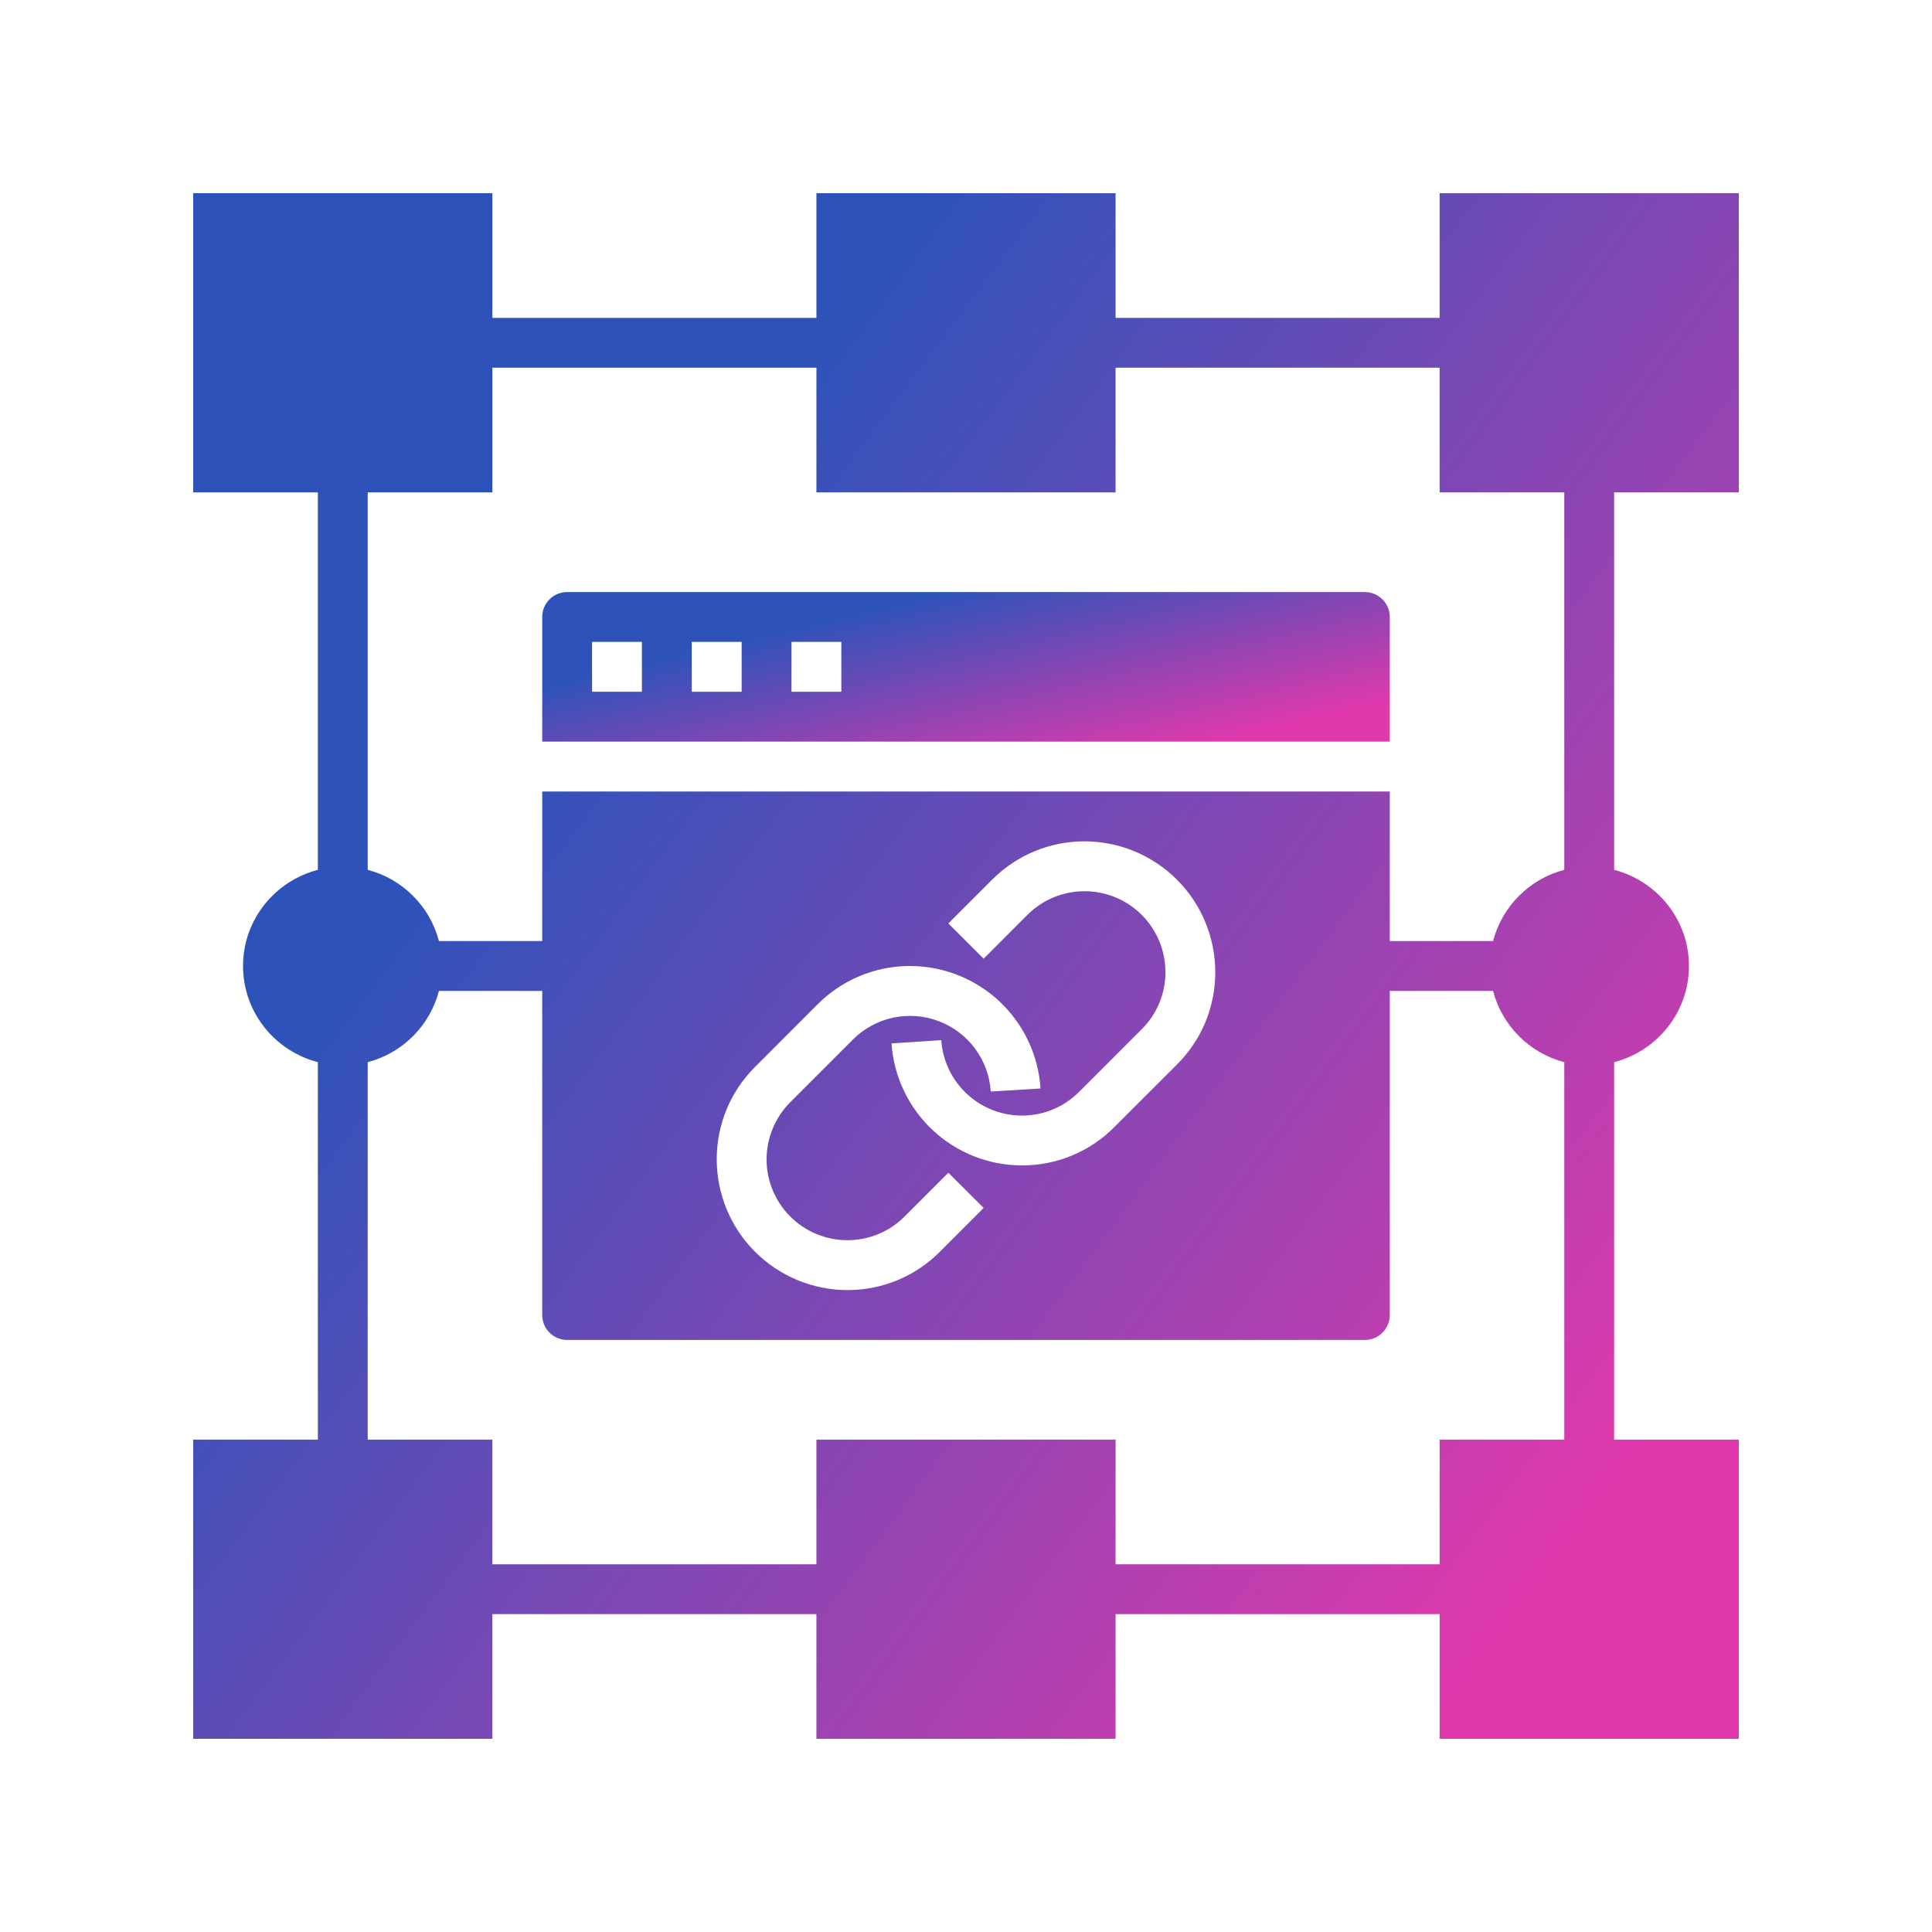
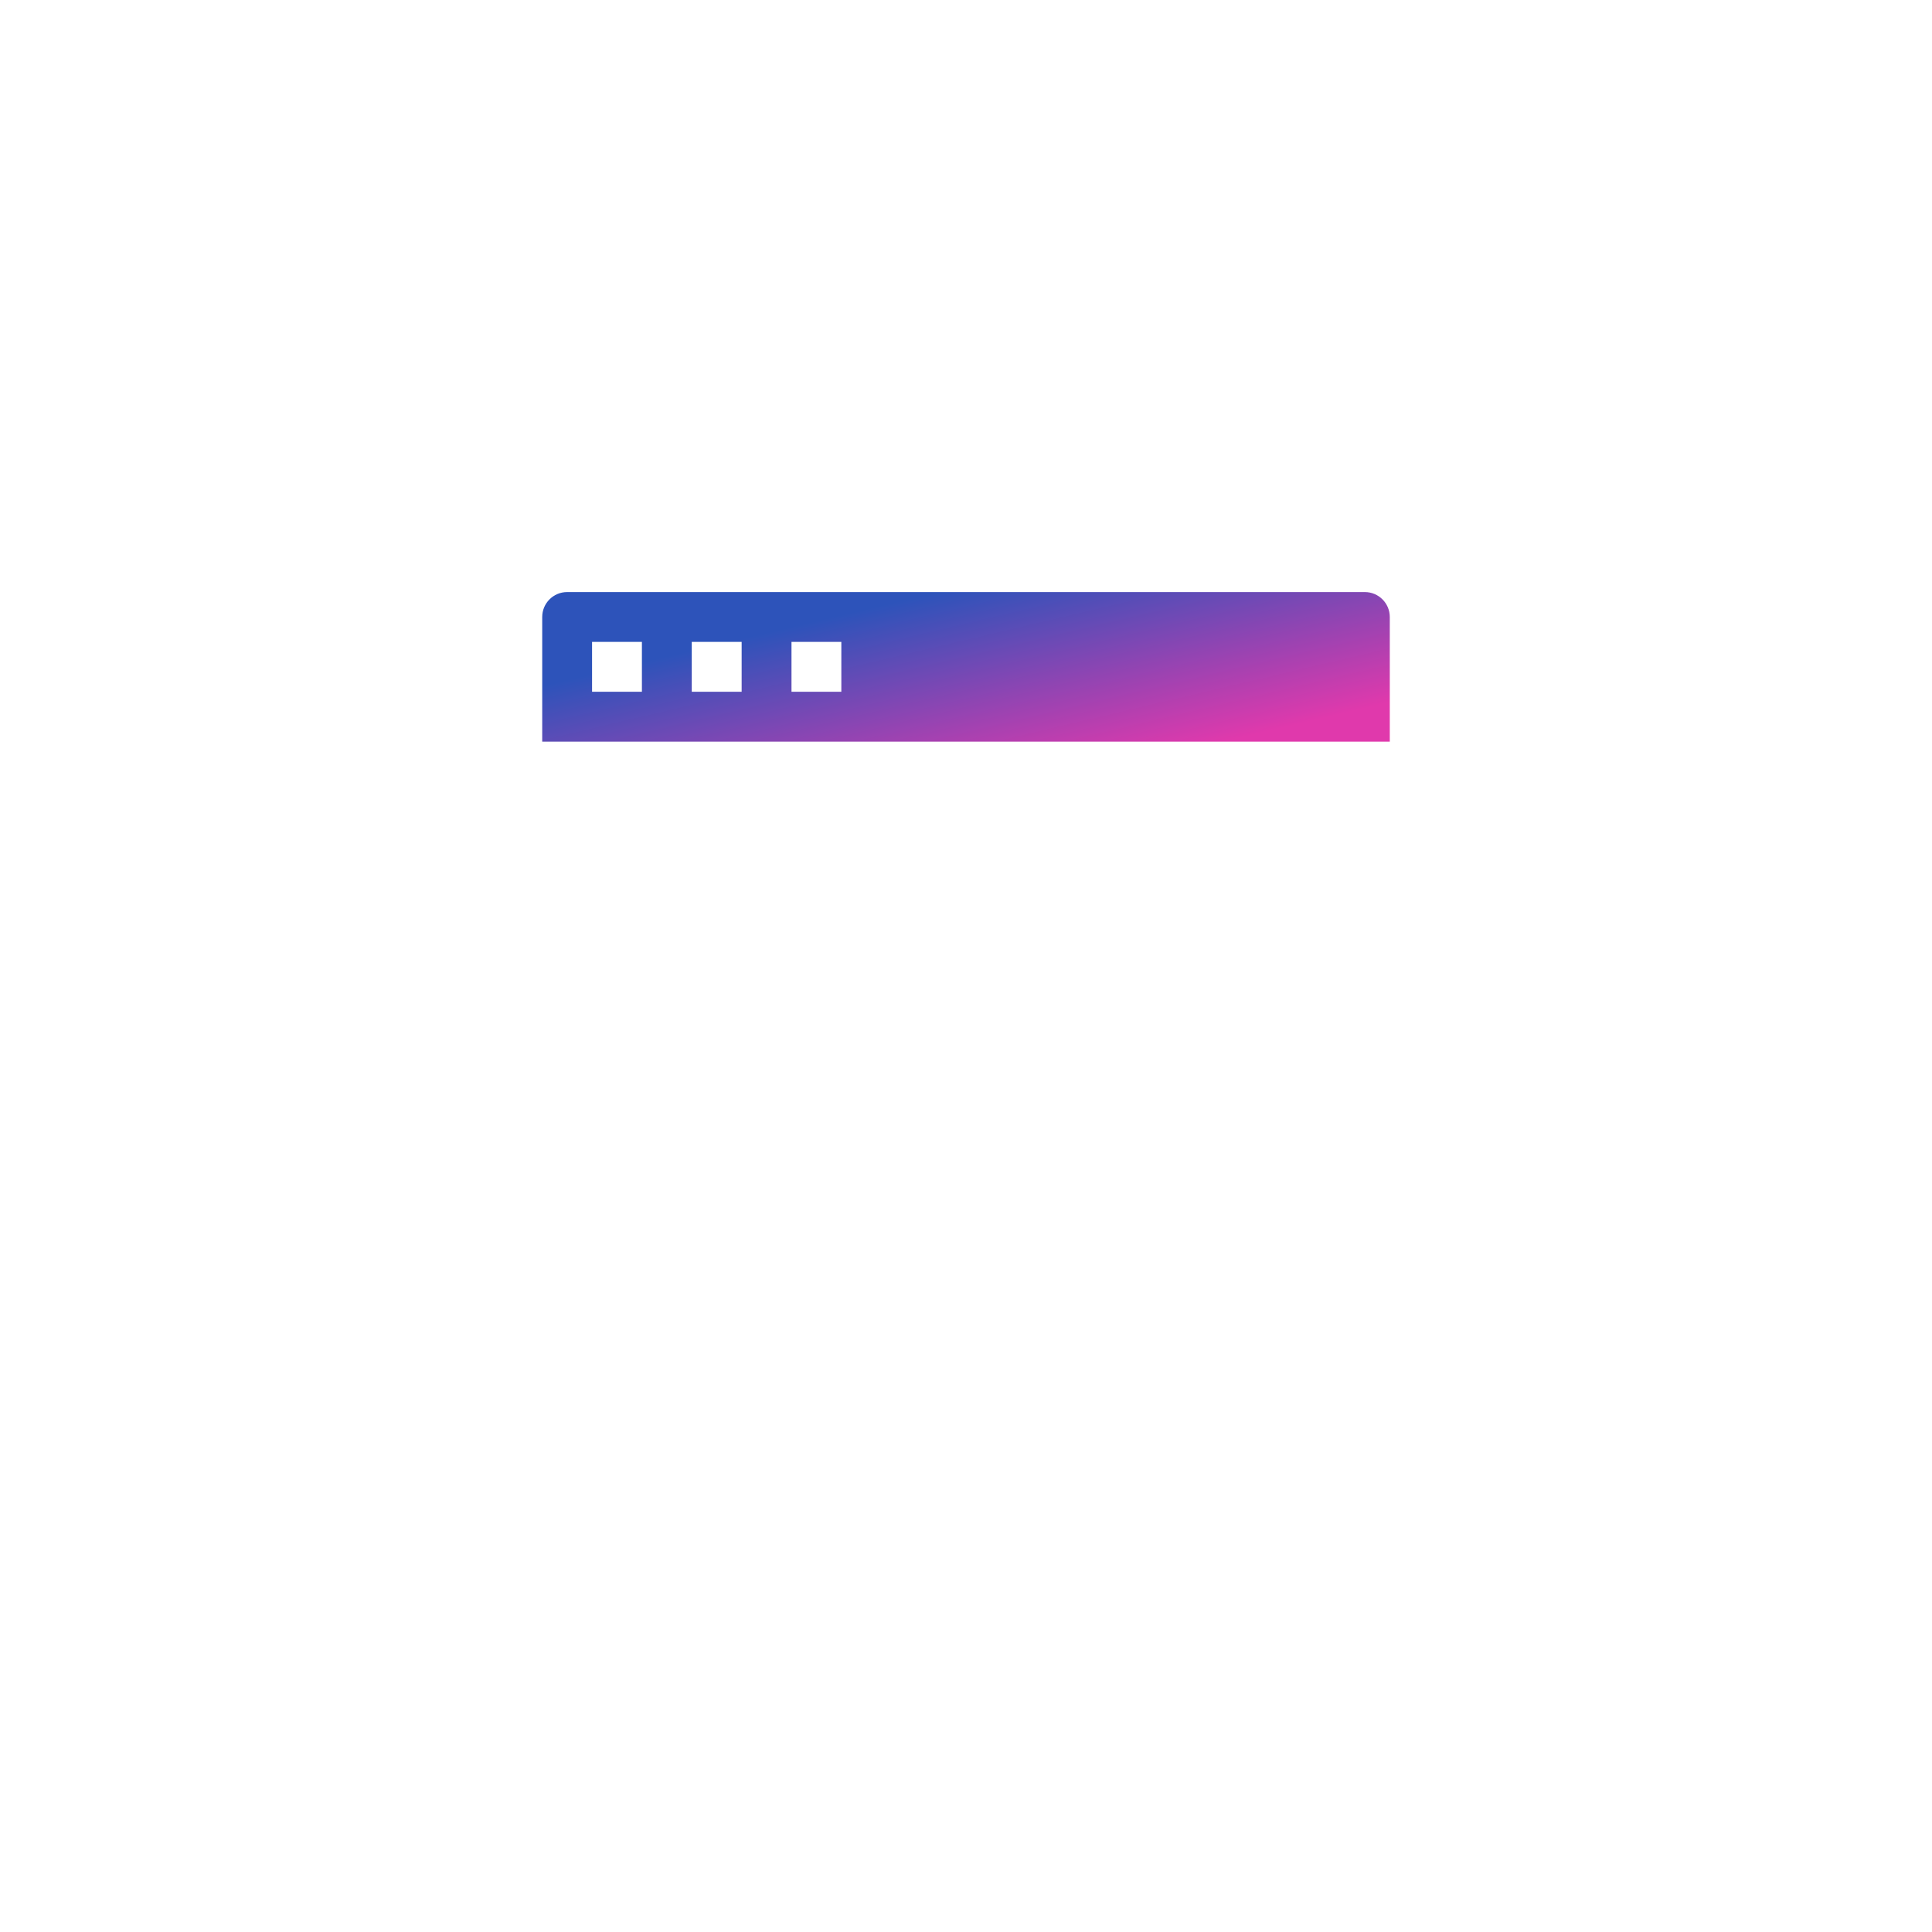
<svg xmlns="http://www.w3.org/2000/svg" width="40" height="40" viewBox="0 0 40 40" fill="none">
  <path d="M28.258 12.258H11.742C11.457 12.258 11.226 12.489 11.226 12.774V15.355H28.774V12.774C28.774 12.489 28.542 12.258 28.258 12.258ZM13.29 14.322H12.258V13.29H13.29V14.322ZM15.355 14.322H14.322V13.29H15.355V14.322ZM17.419 14.322H16.387V13.29H17.419V14.322Z" fill="url(#paint0_linear_101_25)" />
-   <path d="M36 10.194V4H29.806V6.581H23.097V4H16.903V6.581H10.194V4H4V10.194H6.581V18.009C5.693 18.239 5.032 19.041 5.032 20C5.032 20.959 5.693 21.761 6.581 21.991V29.806H4V36H10.194V33.419H16.903V36H23.097V33.419H29.806V36H36V29.806H33.419V21.991C34.307 21.761 34.968 20.959 34.968 20C34.968 19.041 34.307 18.239 33.419 18.009V10.194H36ZM32.387 29.806H29.806V32.387H23.097V29.806H16.903V32.387H10.194V29.806H7.613V21.991C7.968 21.898 8.291 21.713 8.55 21.453C8.81 21.194 8.995 20.871 9.088 20.516H11.226V27.226C11.226 27.511 11.457 27.742 11.742 27.742H28.258C28.543 27.742 28.774 27.511 28.774 27.226V20.516H30.912C31.005 20.871 31.191 21.194 31.45 21.453C31.709 21.713 32.032 21.898 32.387 21.991V29.806ZM22.456 18.452C22.008 18.452 21.588 18.625 21.272 18.941L20.365 19.849L19.635 19.119L20.542 18.212C20.793 17.96 21.091 17.76 21.419 17.624C21.748 17.488 22.1 17.418 22.455 17.419C23.173 17.42 23.86 17.706 24.368 18.213C24.875 18.72 25.16 19.408 25.161 20.125C25.162 20.48 25.093 20.832 24.957 21.161C24.821 21.489 24.621 21.787 24.369 22.038L23.07 23.336C22.82 23.588 22.522 23.788 22.194 23.924C21.865 24.06 21.513 24.13 21.158 24.129C20.471 24.128 19.811 23.867 19.31 23.398C18.809 22.928 18.504 22.287 18.458 21.602L19.488 21.535C19.517 21.958 19.705 22.355 20.015 22.645C20.325 22.935 20.733 23.096 21.157 23.097C21.604 23.097 22.025 22.922 22.341 22.607L23.639 21.308C23.795 21.153 23.919 20.968 24.003 20.765C24.087 20.562 24.13 20.345 24.129 20.125C24.129 19.681 23.952 19.256 23.639 18.942C23.325 18.628 22.899 18.452 22.456 18.452ZM21.543 22.536L20.513 22.599C20.492 22.278 20.379 21.97 20.188 21.711C19.996 21.452 19.734 21.254 19.433 21.141C19.132 21.027 18.805 21.003 18.49 21.07C18.175 21.138 17.887 21.295 17.659 21.522L16.361 22.821C16.048 23.135 15.872 23.56 15.871 24.004C15.871 24.447 16.048 24.873 16.361 25.186C16.675 25.5 17.101 25.677 17.544 25.677C17.991 25.677 18.412 25.503 18.728 25.187L19.635 24.28L20.365 25.009L19.458 25.917C19.207 26.169 18.909 26.369 18.581 26.505C18.252 26.641 17.9 26.71 17.545 26.71C16.827 26.709 16.14 26.424 15.632 25.916C15.125 25.409 14.84 24.721 14.839 24.004C14.839 23.281 15.12 22.601 15.631 22.091L16.929 20.792C17.18 20.54 17.478 20.341 17.806 20.205C18.135 20.069 18.487 19.999 18.842 20C19.53 20.001 20.192 20.263 20.694 20.734C21.195 21.205 21.499 21.849 21.543 22.536ZM32.387 18.009C32.032 18.102 31.709 18.287 31.45 18.547C31.191 18.806 31.005 19.129 30.912 19.484H28.774V16.387H11.226V19.484H9.088C8.995 19.129 8.81 18.806 8.55 18.547C8.291 18.287 7.968 18.102 7.613 18.009V10.194H10.194V7.613H16.903V10.194H23.097V7.613H29.806V10.194H32.387V18.009Z" fill="url(#paint1_linear_101_25)" />
  <defs>
    <linearGradient id="paint0_linear_101_25" x1="15.613" y1="13.161" x2="16.621" y2="17.42" gradientUnits="userSpaceOnUse">
      <stop stop-color="#2D53BA" />
      <stop offset="1" stop-color="#E039AC" />
    </linearGradient>
    <linearGradient id="paint1_linear_101_25" x1="12" y1="13.333" x2="34.267" y2="29.923" gradientUnits="userSpaceOnUse">
      <stop stop-color="#2D53BA" />
      <stop offset="1" stop-color="#E039AC" />
    </linearGradient>
  </defs>
</svg>